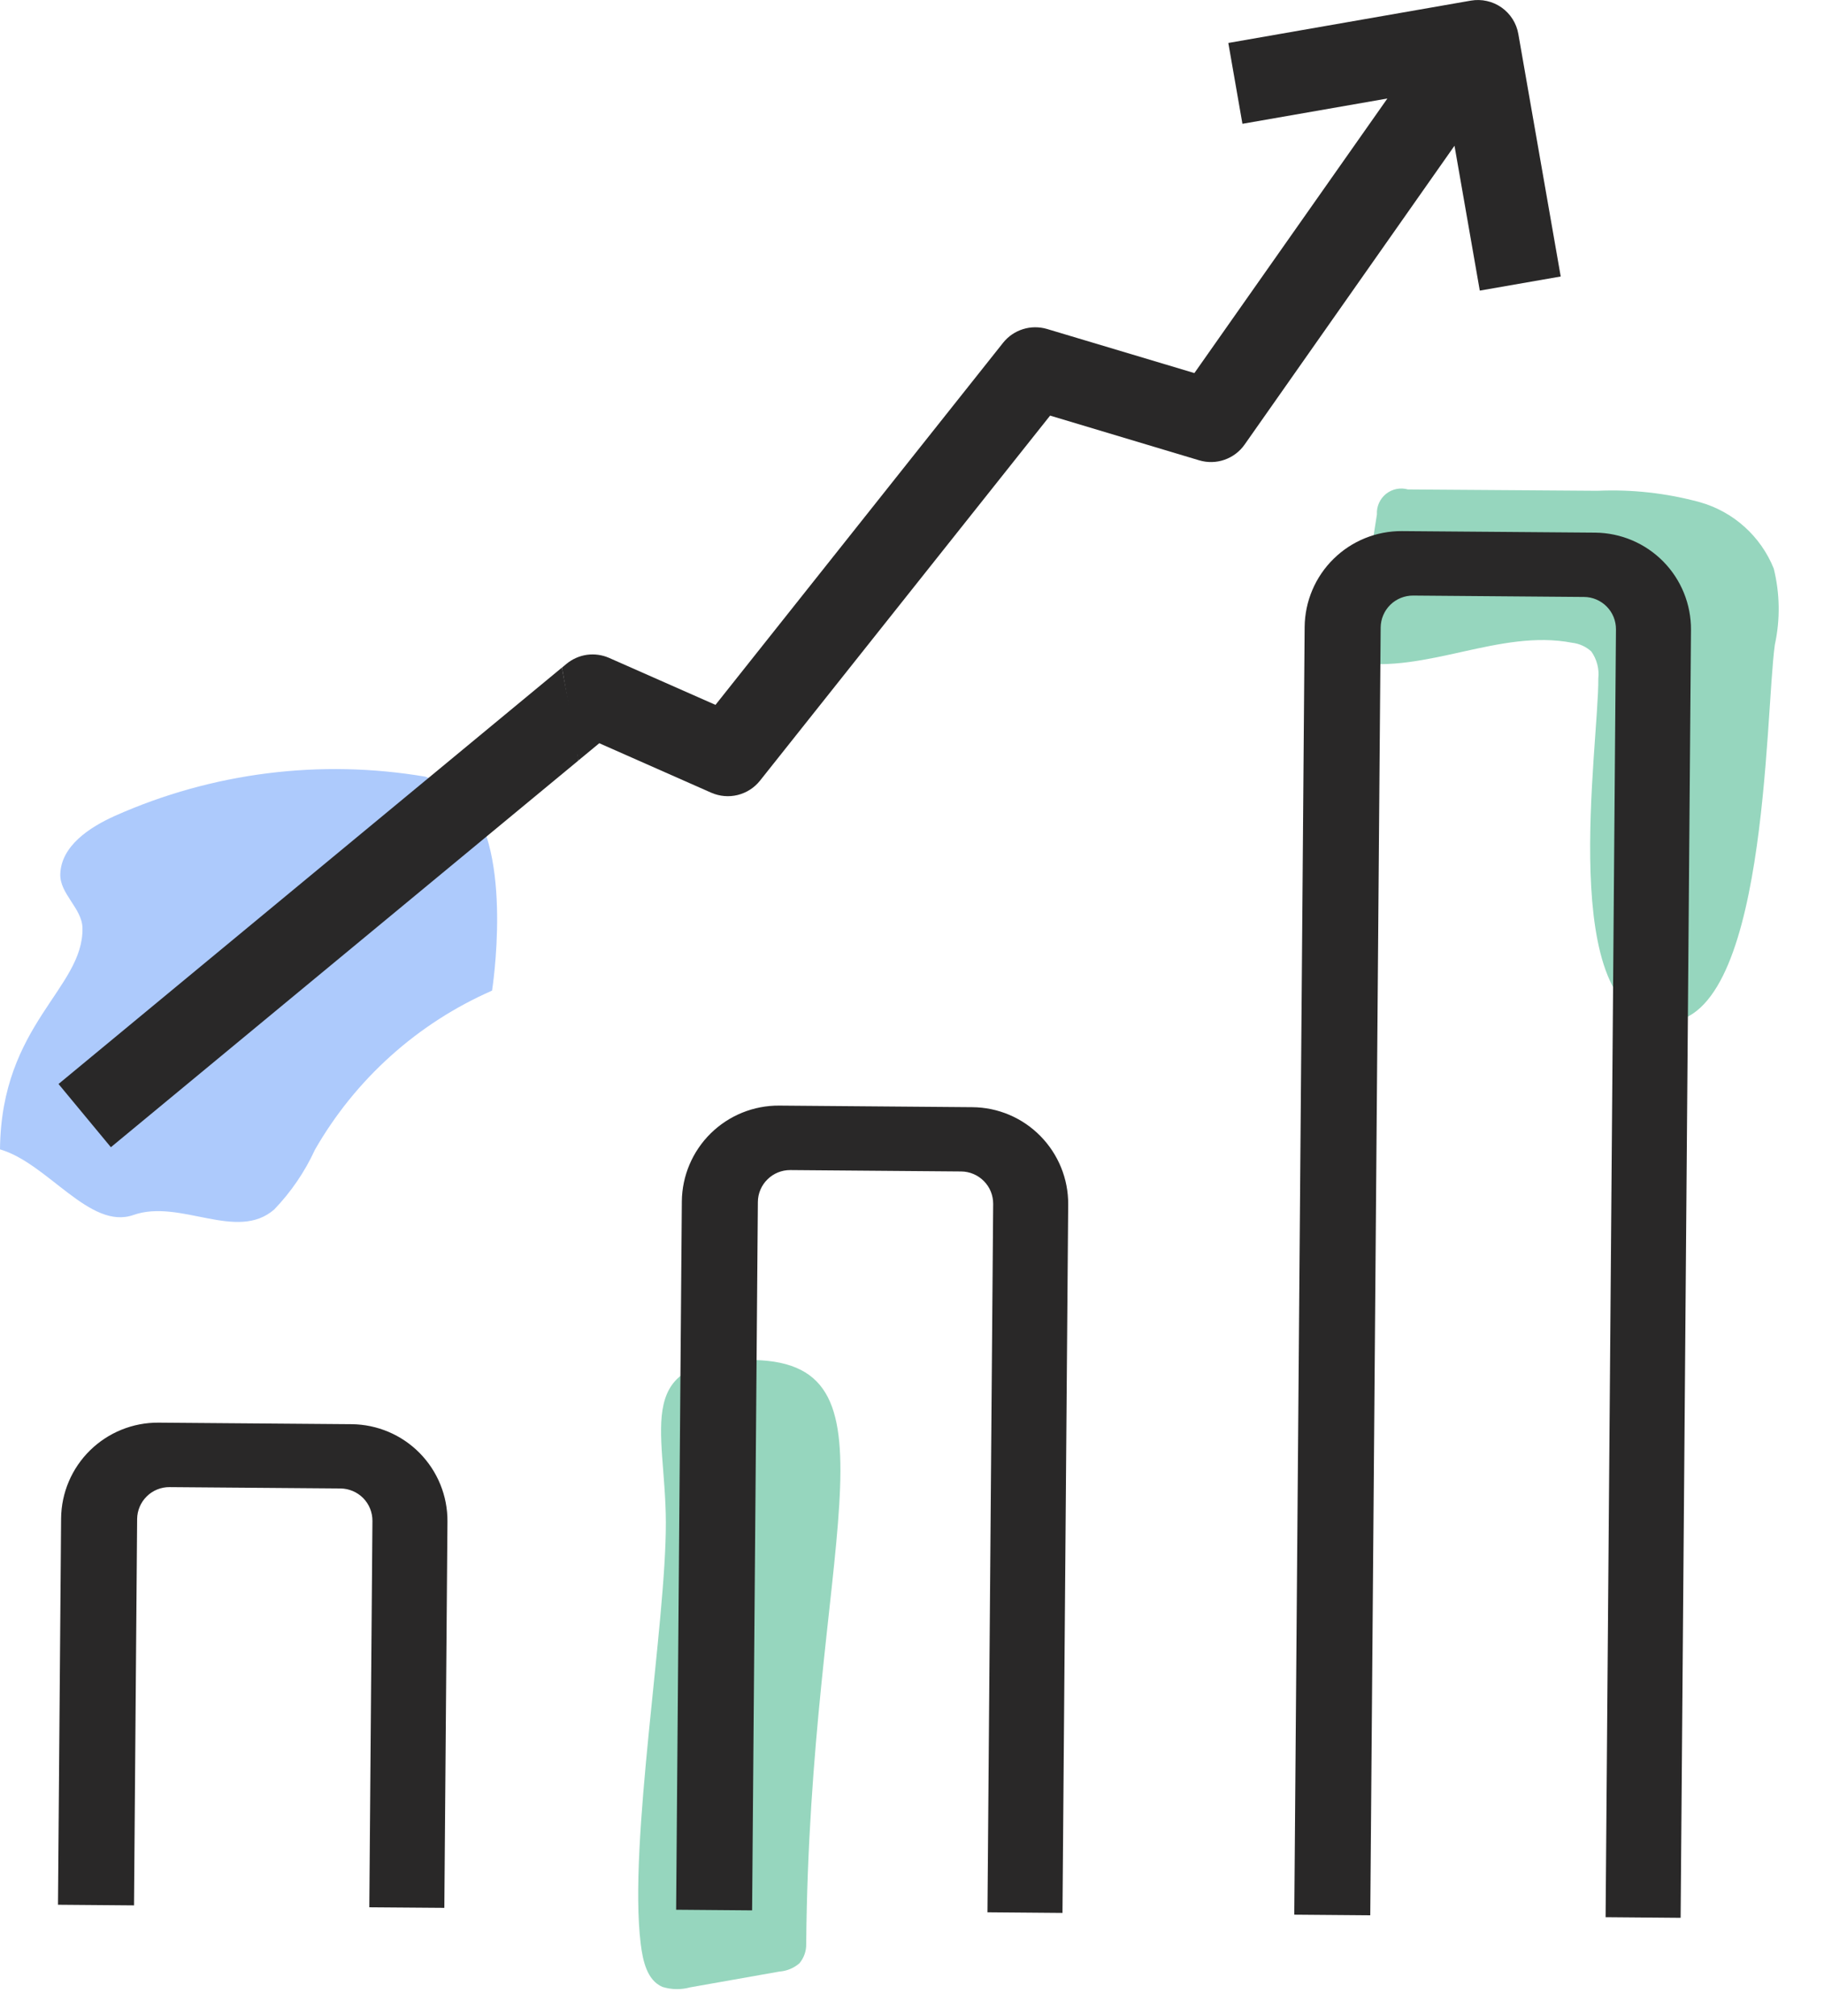
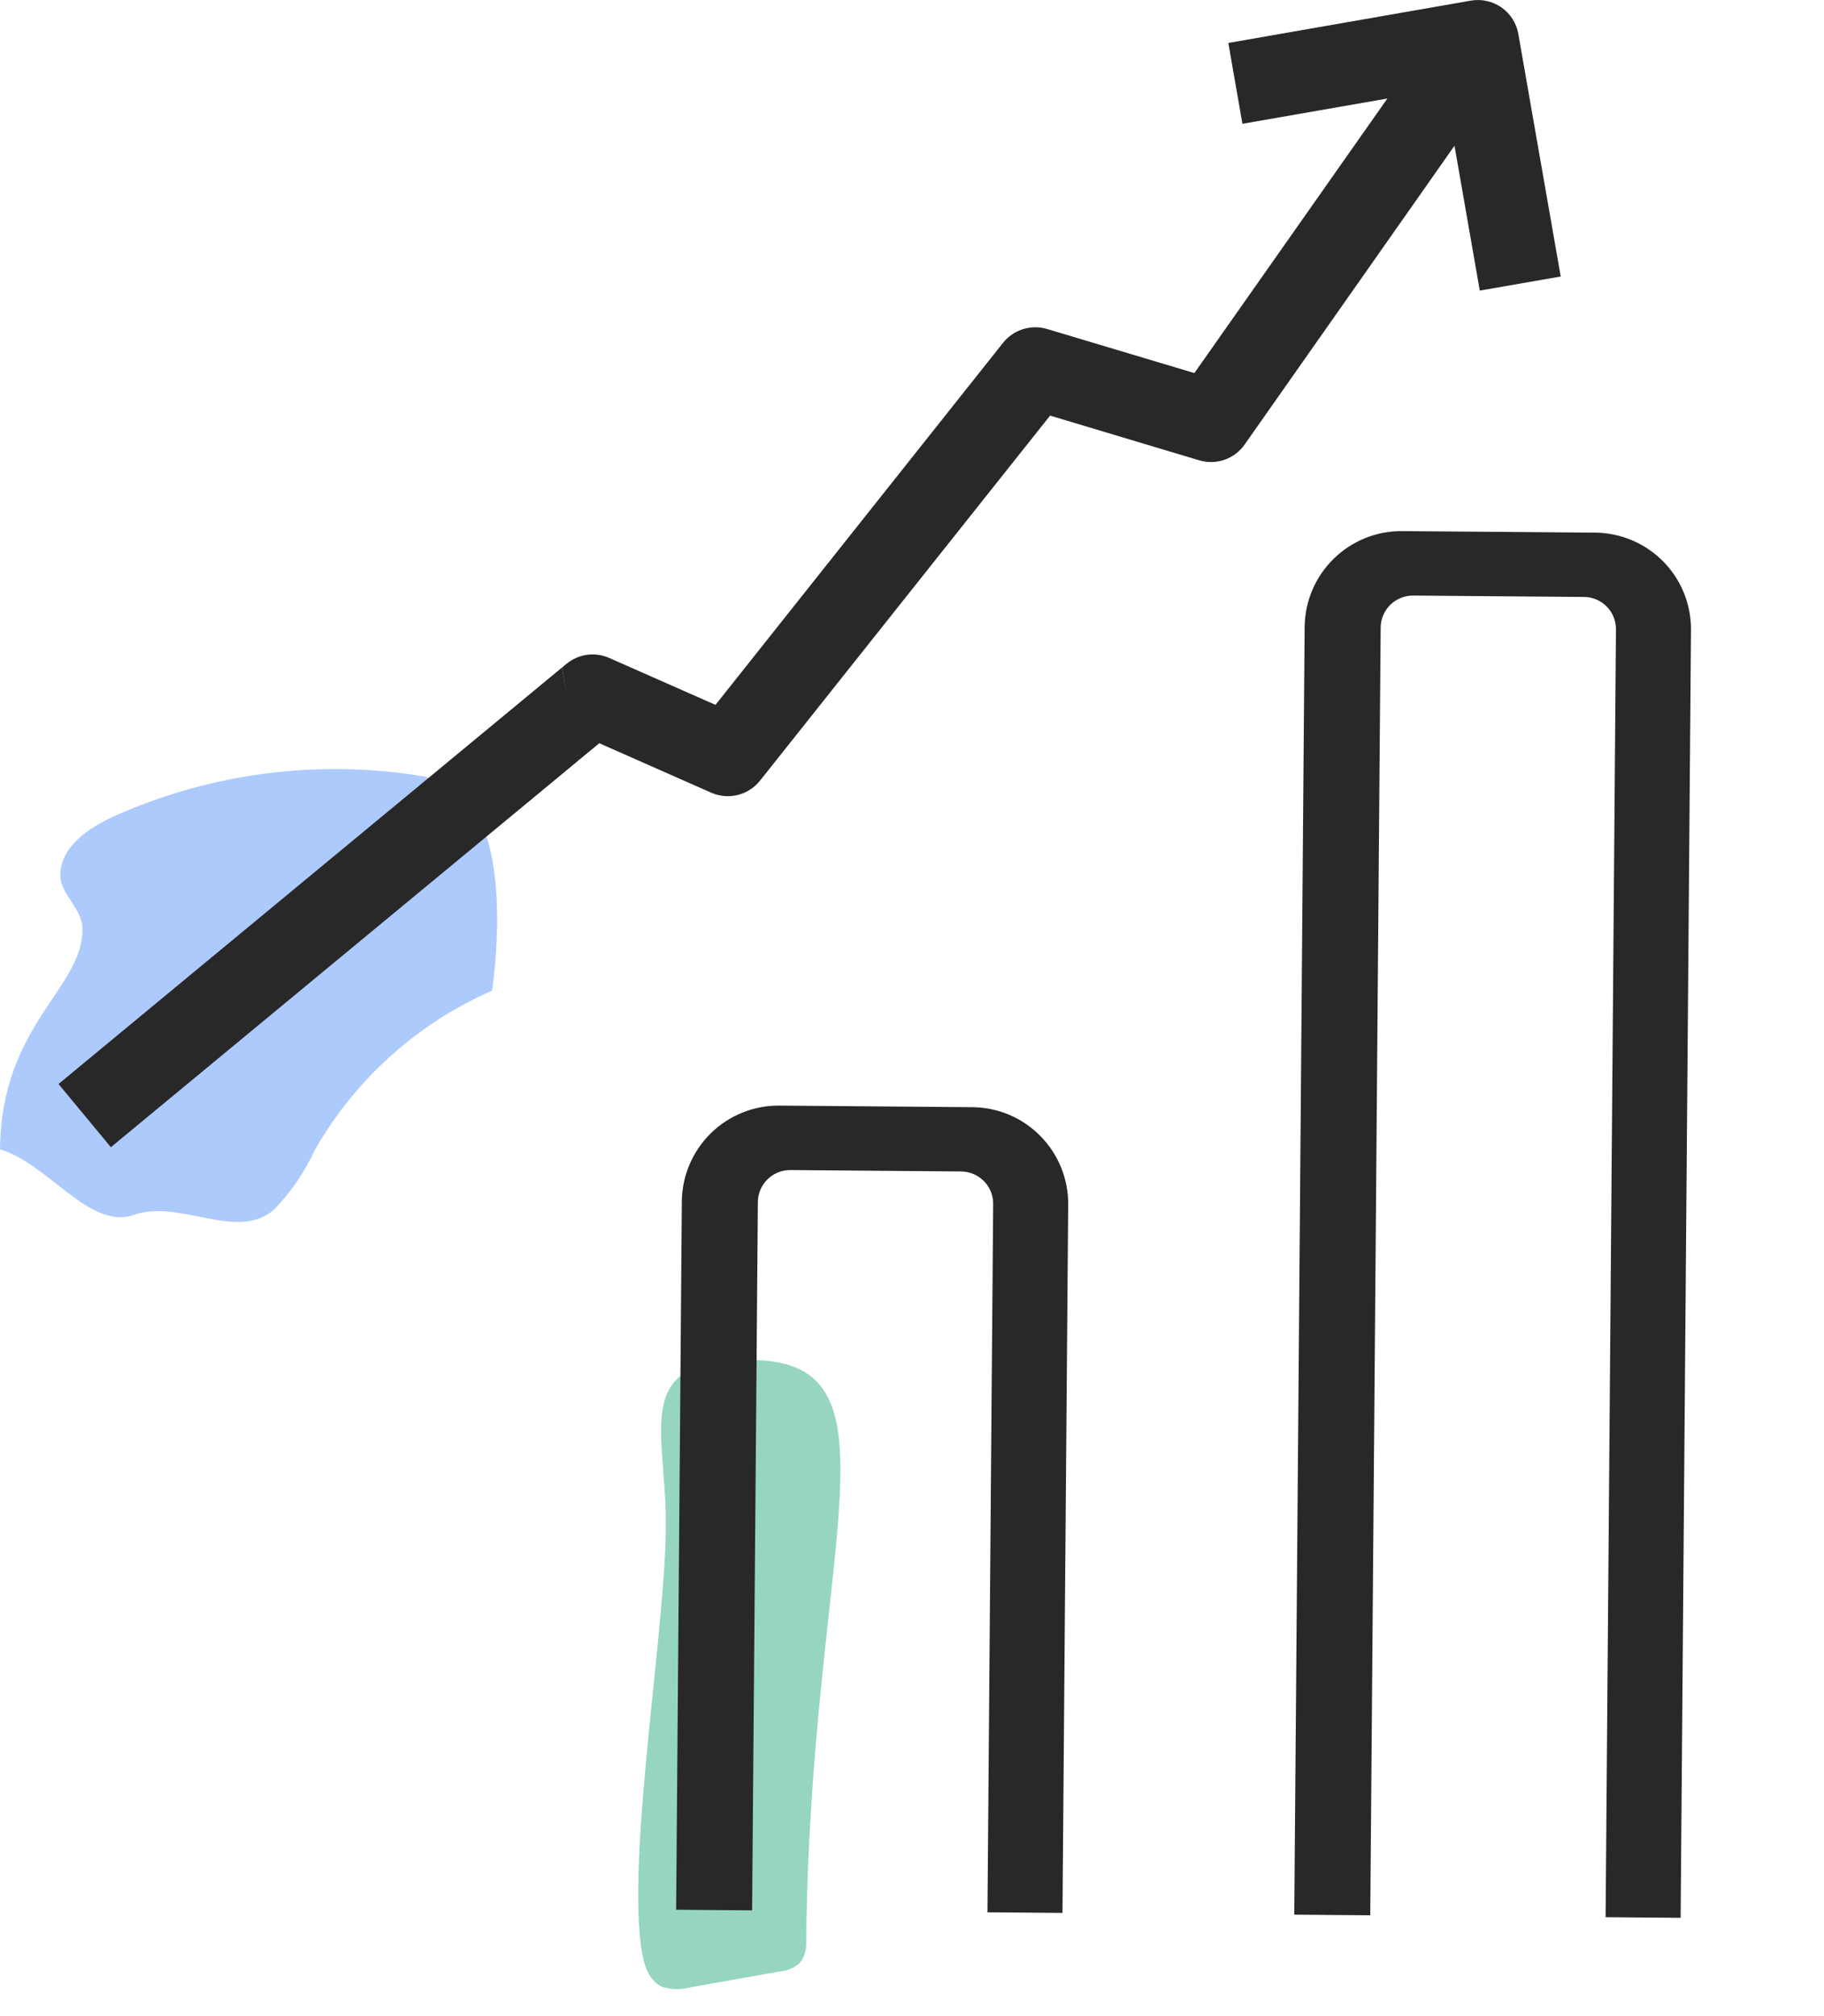
<svg xmlns="http://www.w3.org/2000/svg" width="38" height="42" viewBox="0 0 38 42" fill="none">
-   <path d="M33.298 14.135C33.32 13.935 33.268 13.735 33.152 13.571C33.041 13.47 32.901 13.407 32.752 13.39C31.247 13.099 29.717 14.038 28.203 13.796L28.686 10.715C28.681 10.634 28.696 10.553 28.729 10.479C28.762 10.405 28.812 10.34 28.875 10.289C28.939 10.238 29.013 10.203 29.093 10.187C29.172 10.171 29.254 10.174 29.332 10.196L33.279 10.224C33.996 10.192 34.715 10.272 35.408 10.46C35.754 10.557 36.074 10.732 36.342 10.973C36.609 11.212 36.819 11.511 36.953 11.844C37.082 12.364 37.09 12.906 36.976 13.43C36.77 14.896 36.826 21.435 34.629 21.291C32.412 21.144 33.31 15.539 33.298 14.135Z" fill="#96D6BE" />
  <path d="M16.796 40.499C16.799 40.646 16.748 40.789 16.653 40.901C16.537 41.001 16.391 41.061 16.237 41.072L14.377 41.401C14.188 41.453 13.989 41.45 13.802 41.392C13.477 41.254 13.391 40.842 13.348 40.492C13.089 38.386 13.878 33.838 13.872 31.712C13.866 29.738 13.136 28.272 15.713 28.332C18.921 28.407 16.867 32.248 16.796 40.499Z" fill="#96D6BE" />
  <path d="M9.724 16.653C9.458 16.459 9.169 16.3 8.863 16.18C6.674 15.809 4.425 16.092 2.397 16.995C1.862 17.235 1.274 17.623 1.256 18.21C1.243 18.62 1.71 18.922 1.718 19.333C1.743 20.593 0.024 21.332 0 23.944C0.994 24.231 1.872 25.63 2.779 25.311C3.756 24.968 4.933 25.875 5.713 25.196C6.064 24.831 6.351 24.41 6.562 23.95C7.405 22.48 8.698 21.318 10.251 20.637C10.251 20.637 10.708 17.758 9.724 16.653Z" fill="#ADCAFC" />
  <path d="M2.31 23.899L12.048 15.845C11.98 15.195 11.82 14.555 11.707 13.907L1.219 22.582L2.31 23.899Z" fill="#292828" />
  <path d="M12.047 15.845L12.485 15.483L14.82 16.515C14.994 16.59 15.187 16.607 15.37 16.561C15.554 16.515 15.717 16.41 15.834 16.262L21.877 8.658L24.985 9.59C25.157 9.641 25.341 9.637 25.51 9.578C25.679 9.519 25.826 9.409 25.929 9.262L30.302 3.036L30.829 6.054L32.515 5.76L31.632 0.708C31.613 0.597 31.572 0.492 31.512 0.397C31.452 0.302 31.373 0.22 31.281 0.155C31.189 0.091 31.086 0.045 30.976 0.021C30.866 -0.004 30.753 -0.006 30.642 0.013L25.59 0.895L25.884 2.579L28.904 2.052L24.883 7.772L21.812 6.853C21.648 6.805 21.474 6.806 21.312 6.857C21.149 6.908 21.005 7.006 20.899 7.139L14.906 14.684L12.691 13.706C12.546 13.642 12.386 13.62 12.229 13.641C12.072 13.663 11.924 13.729 11.801 13.83L11.707 13.908" fill="#292828" />
-   <path d="M9.257 39.745L7.694 39.733L7.759 31.684C7.76 31.506 7.691 31.335 7.566 31.208C7.441 31.082 7.271 31.01 7.093 31.008L3.534 30.98C3.356 30.978 3.185 31.047 3.058 31.172C2.931 31.297 2.859 31.466 2.857 31.644L2.792 39.693L1.208 39.68L1.273 31.631C1.278 31.098 1.495 30.588 1.875 30.215C2.256 29.841 2.769 29.633 3.302 29.637L7.326 29.669C7.859 29.674 8.369 29.89 8.743 30.27C9.117 30.65 9.326 31.163 9.322 31.696L9.257 39.745Z" fill="#292828" />
  <path d="M35.013 39.952L33.45 39.939L33.666 13.111C33.667 12.933 33.598 12.762 33.473 12.636C33.348 12.509 33.178 12.437 33.001 12.436L29.441 12.407C29.263 12.406 29.092 12.475 28.965 12.599C28.838 12.724 28.766 12.894 28.764 13.071L28.547 39.9L26.964 39.887L27.18 13.059C27.186 12.525 27.402 12.016 27.783 11.642C28.163 11.268 28.676 11.06 29.21 11.064L33.233 11.096C33.767 11.101 34.276 11.317 34.651 11.697C35.025 12.077 35.233 12.59 35.229 13.124L35.013 39.952Z" fill="#292828" />
  <path d="M22.135 39.85L20.572 39.837L20.691 25.08C20.692 24.902 20.623 24.731 20.498 24.605C20.373 24.478 20.203 24.406 20.026 24.404L16.465 24.375C16.288 24.374 16.116 24.443 15.99 24.568C15.863 24.692 15.79 24.862 15.789 25.04L15.669 39.797L14.086 39.784L14.205 25.027C14.21 24.494 14.427 23.984 14.807 23.61C15.188 23.236 15.701 23.028 16.234 23.032L20.258 23.065C20.791 23.069 21.301 23.285 21.675 23.666C22.049 24.046 22.258 24.559 22.254 25.092L22.135 39.85Z" fill="#292828" />
</svg>